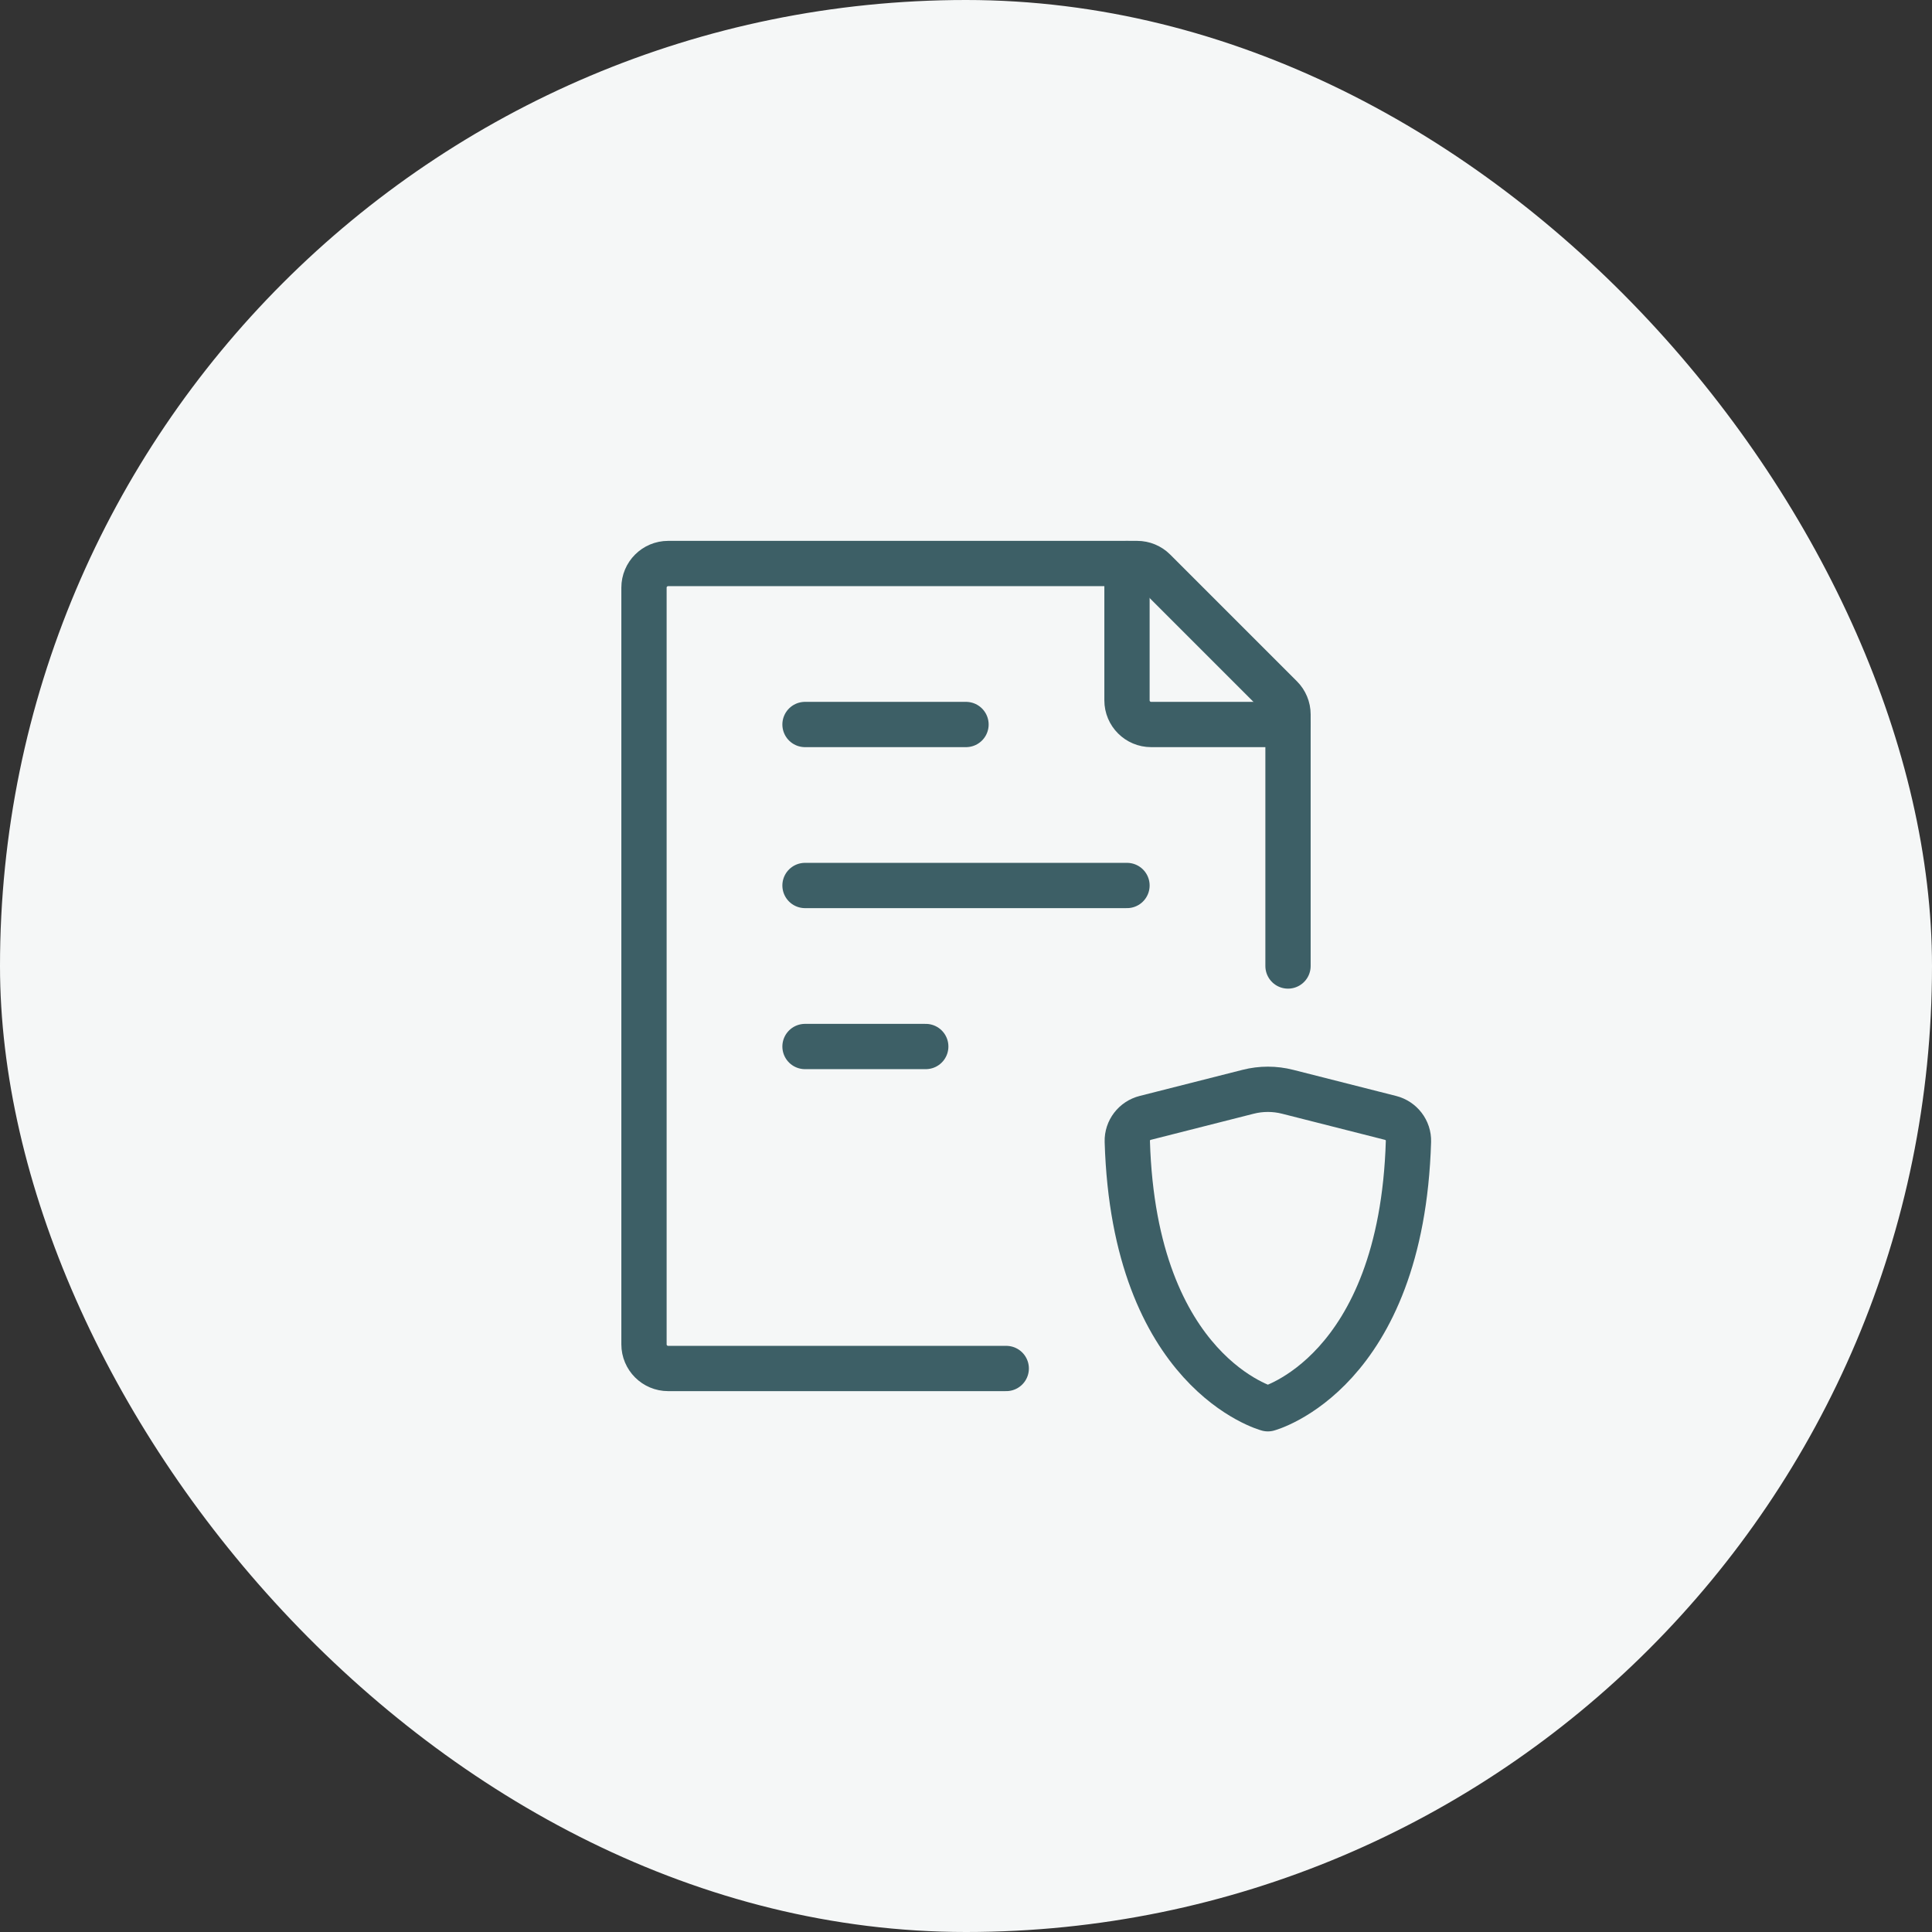
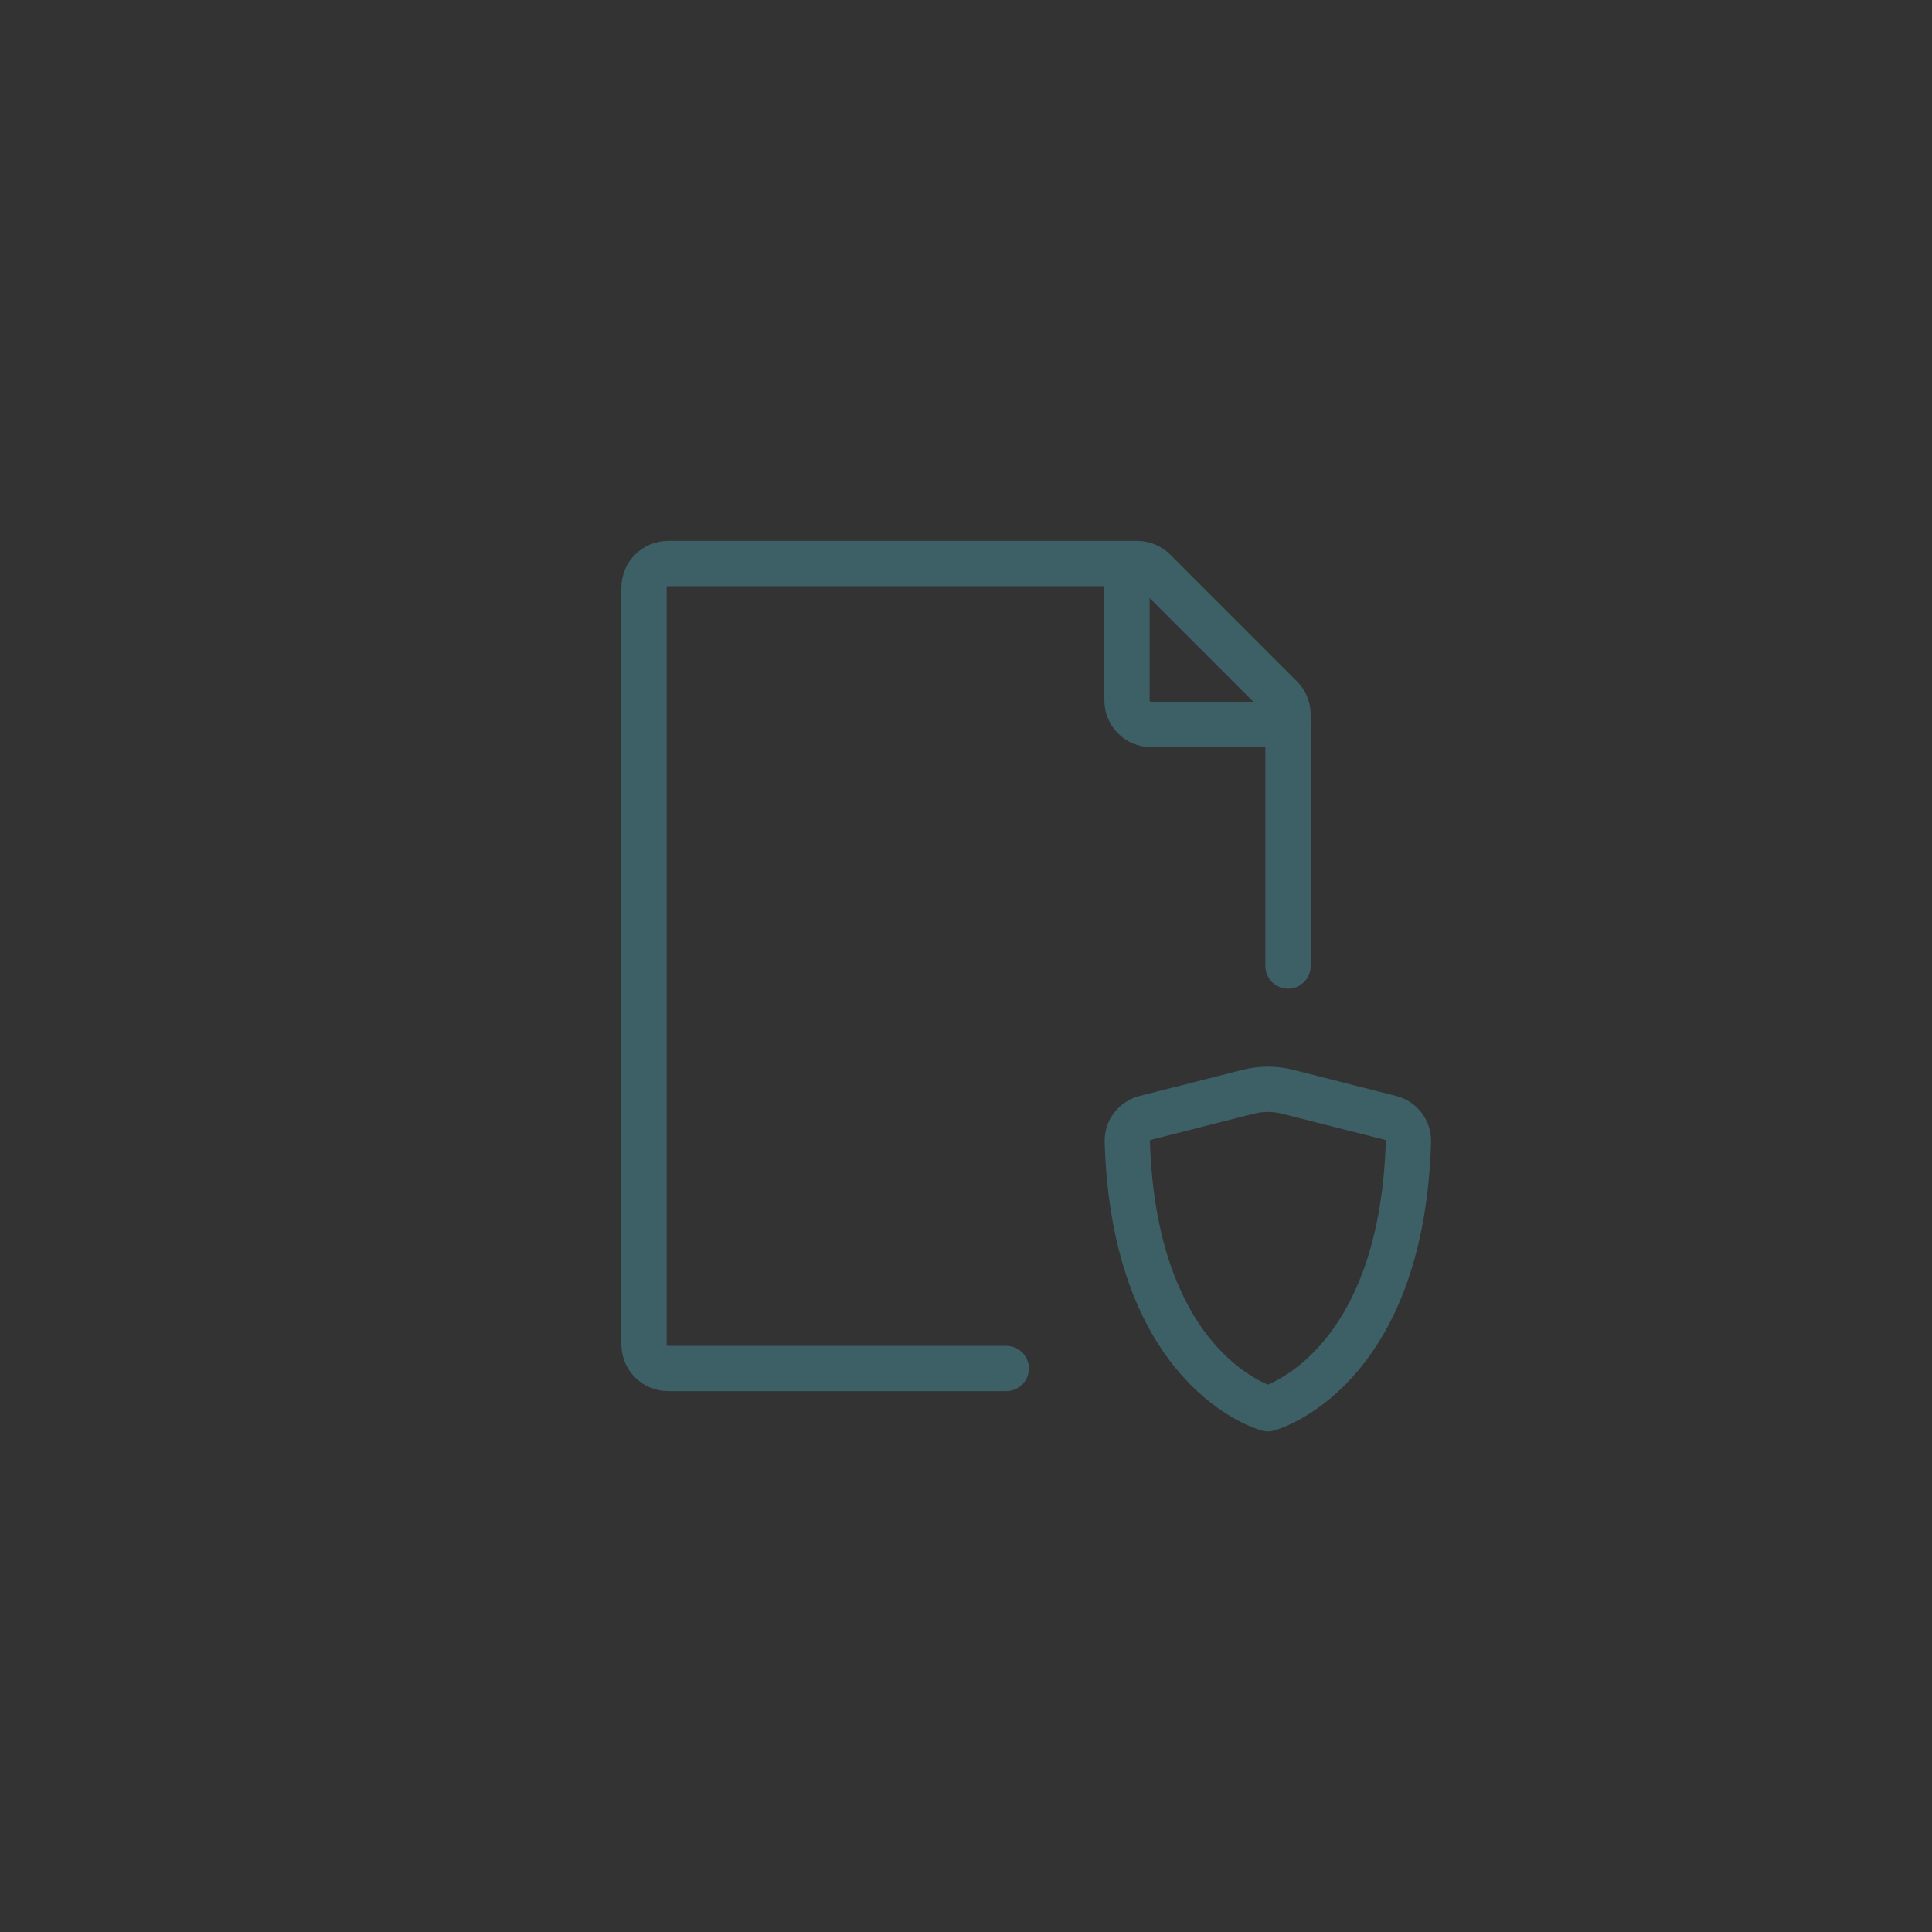
<svg xmlns="http://www.w3.org/2000/svg" width="64" height="64" viewBox="0 0 64 64" fill="none">
  <rect x="0" y="0" width="64" height="64" fill="#333333" stroke="none" />
-   <rect width="64" height="64" rx="32" fill="#F5F7F7" />
  <path d="M42.667 32V23.665C42.667 23.453 42.582 23.249 42.432 23.099L38.234 18.901C38.084 18.751 37.881 18.667 37.669 18.667H22.133C21.692 18.667 21.333 19.025 21.333 19.467V44.533C21.333 44.975 21.692 45.333 22.133 45.333H33.333" stroke="#3D5F66" stroke-width="1.5" stroke-linecap="round" stroke-linejoin="round" />
-   <path d="M26.667 29.333H37.333M26.667 24H32M26.667 34.667H30.667" stroke="#3D5F66" stroke-width="1.5" stroke-linecap="round" stroke-linejoin="round" />
  <path d="M37.333 18.667V23.2C37.333 23.642 37.691 24 38.133 24H42.667" stroke="#3D5F66" stroke-width="1.5" stroke-linecap="round" stroke-linejoin="round" />
  <path d="M42.656 36.167L46.064 37.032C46.418 37.122 46.668 37.444 46.657 37.81C46.428 45.488 42 46.667 42 46.667C42 46.667 37.572 45.488 37.343 37.81C37.332 37.444 37.582 37.122 37.936 37.032L41.344 36.167C41.774 36.057 42.226 36.057 42.656 36.167Z" stroke="#3D5F66" stroke-width="1.5" stroke-linecap="round" stroke-linejoin="round" />
</svg>